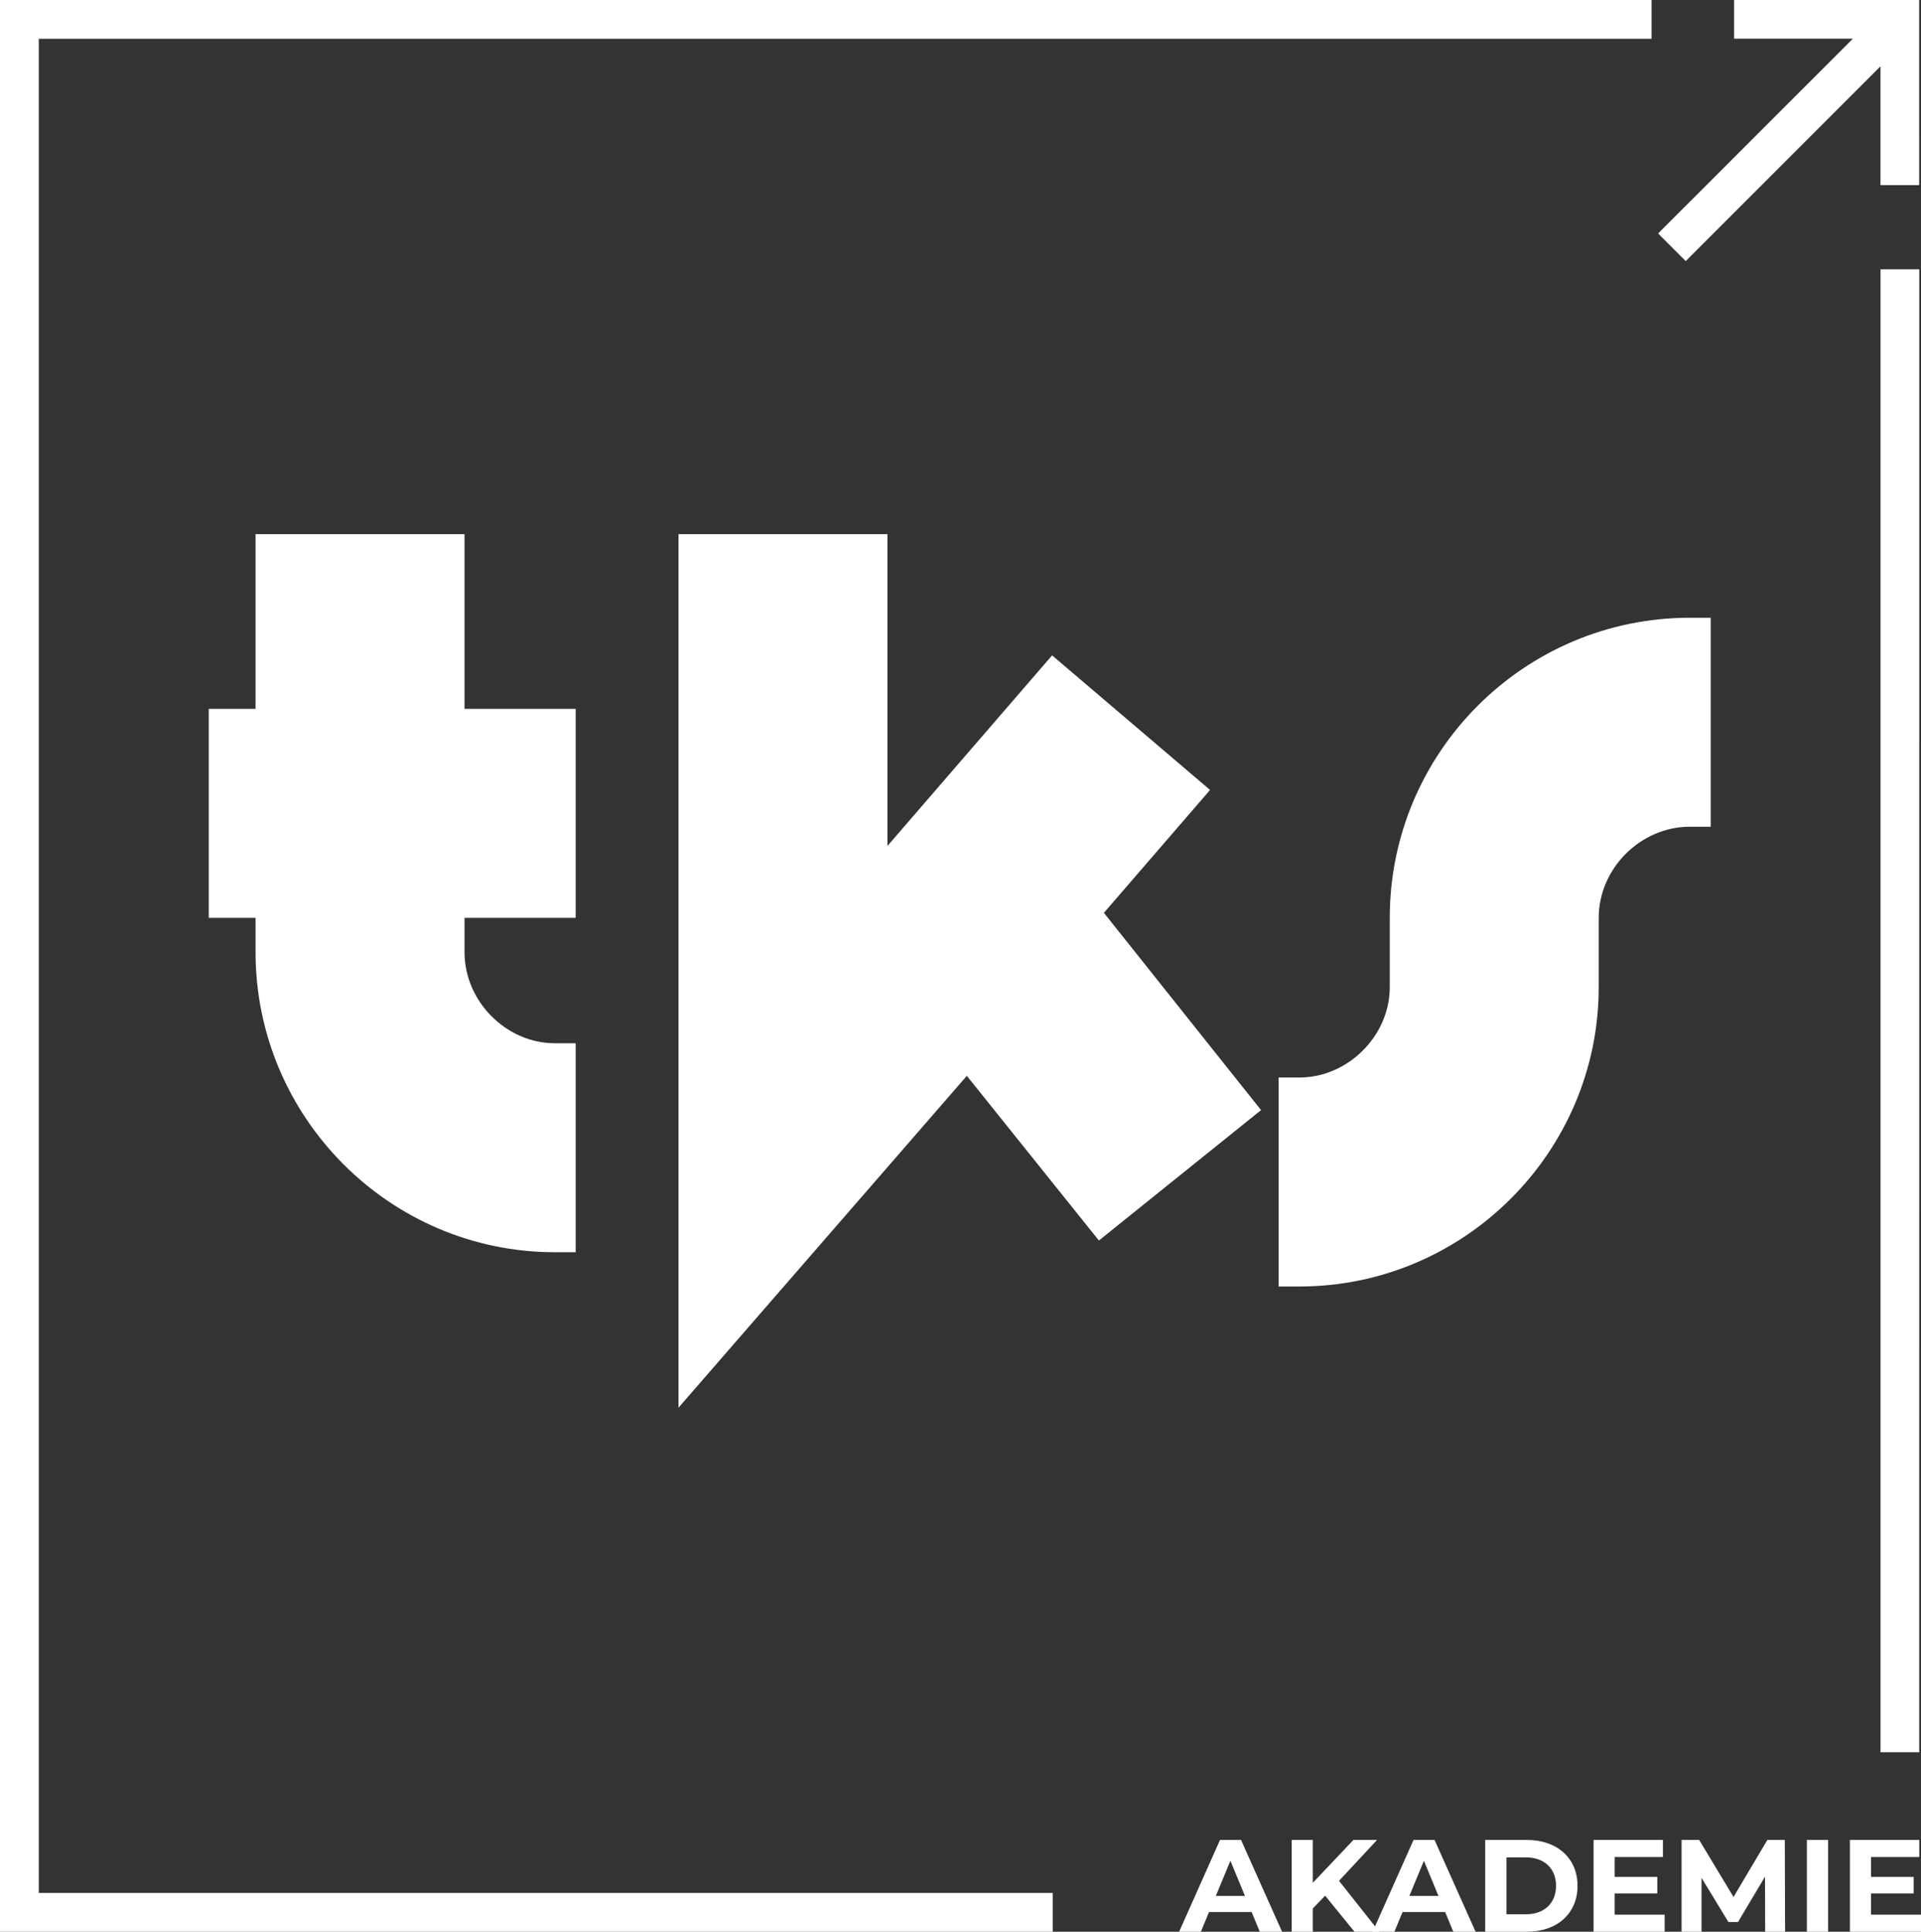
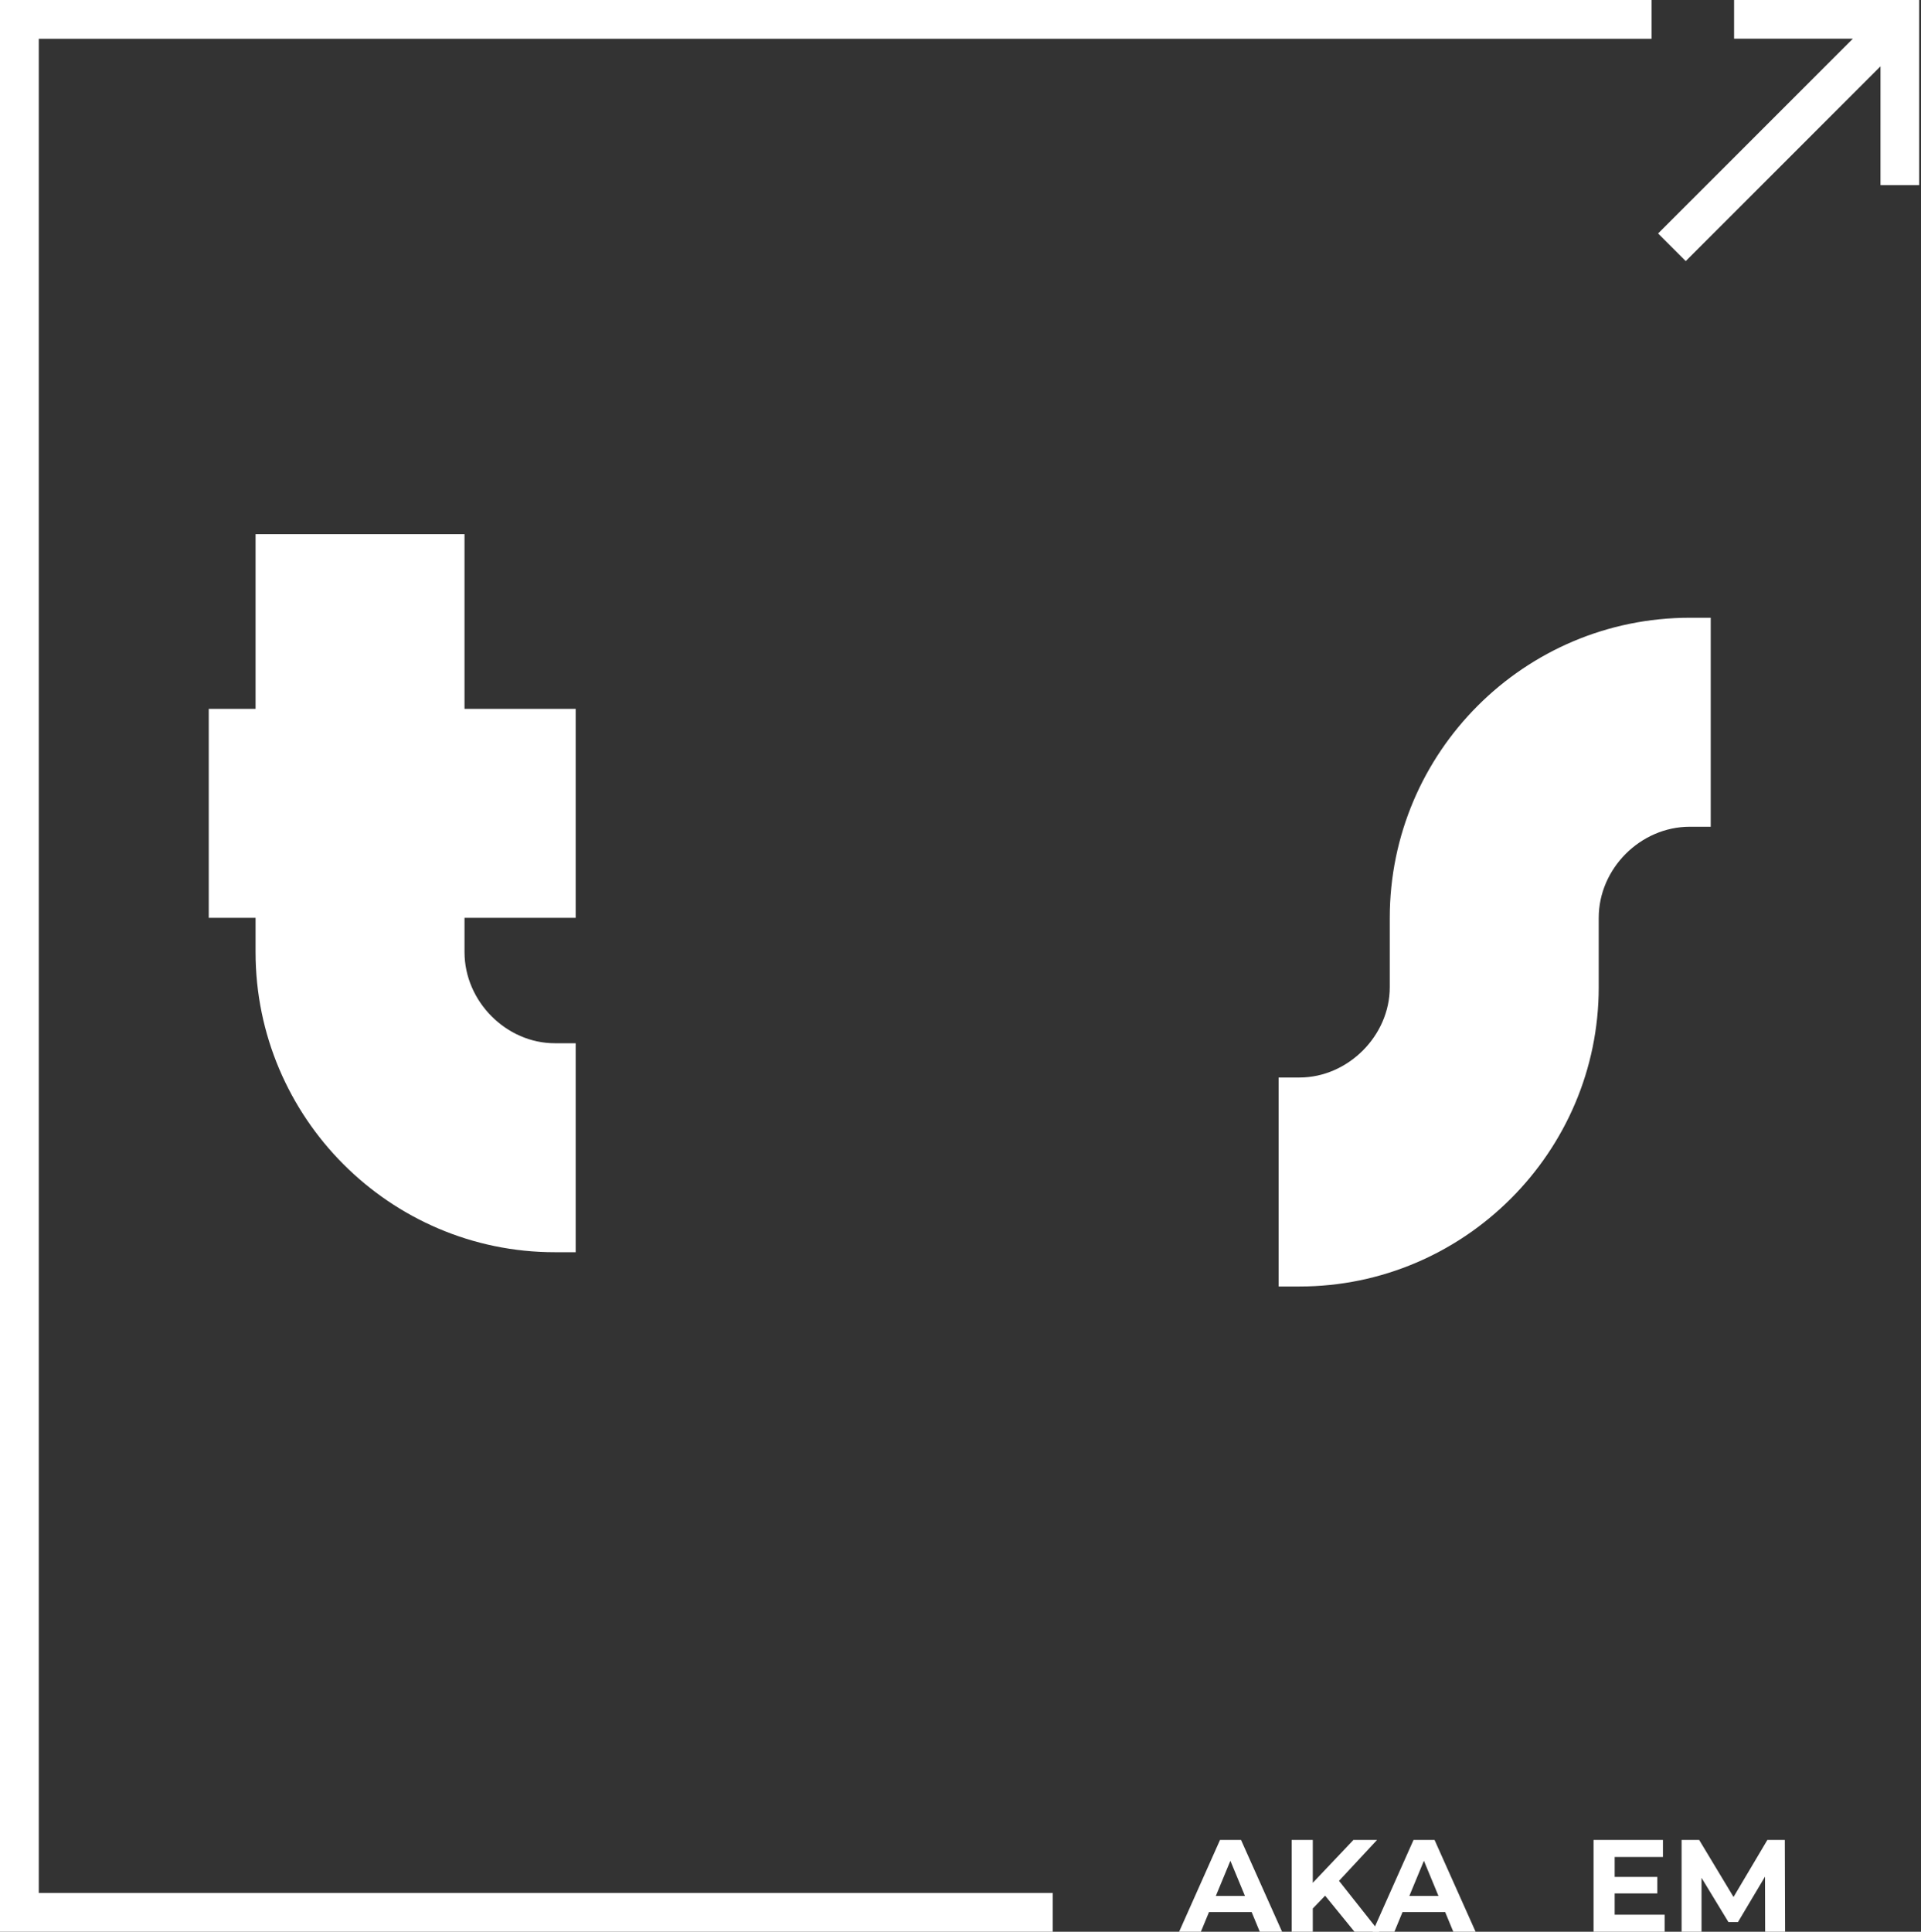
<svg xmlns="http://www.w3.org/2000/svg" id="Layer_2" data-name="Layer 2" viewBox="0 0 473.516 476.105">
  <rect x="0" y="0" width="473.516" height="476.105" fill="#333333" stroke="none" />
  <defs>
    <style>      .cls-1 {        fill: #fff;        stroke-width: 0px;      }    </style>
  </defs>
  <g id="Layer_1-2" data-name="Layer 1">
    <g>
      <g>
        <path class="cls-1" d="m141.901,226.217v-51.506h-27.401v-43.059h-51.506v43.059h-11.538v51.506h11.538v8.447c0,40.793,33.17,73.962,73.757,73.962h5.151v-51.506h-5.151c-11.949,0-22.25-10.301-22.25-22.457v-8.447h27.401Z" />
-         <polygon class="cls-1" points="298.274 194.695 259.335 161.525 218.748 208.499 218.748 131.652 167.242 131.652 167.242 346.947 238.32 265.156 270.872 305.742 310.841 273.602 272.108 224.981 298.274 194.695" />
        <path class="cls-1" d="m342.569,226.217v17.1c0,11.949-10.301,22.251-22.25,22.251h-5.151v51.506h5.151c40.587,0,73.757-33.17,73.757-73.757v-17.1c0-12.156,10.301-22.457,22.457-22.457h5.151v-51.506h-5.151c-40.793,0-73.963,33.17-73.963,73.963Z" />
      </g>
      <polygon class="cls-1" points="407.101 9.559 407.101 0 0 0 0 476.105 259.499 476.105 259.499 466.547 9.559 466.547 9.559 9.559 407.101 9.559" />
      <polygon class="cls-1" points="415.524 64.356 463.534 16.347 463.531 45.628 473.069 45.628 473.066 .003 427.441 0 427.441 9.538 456.722 9.535 408.712 57.544 415.524 64.356" />
-       <polyline class="cls-1" points="473.079 431.872 473.095 66.38 463.536 66.38 463.536 431.872" />
      <g>
        <path class="cls-1" d="m308.523,471.254h-10.509l-2.003,4.85h-5.366l10.087-22.632h5.173l10.12,22.632h-5.496l-2.006-4.85Zm-1.65-3.976l-3.587-8.666-3.589,8.666h7.176Z" />
        <path class="cls-1" d="m326.635,467.214l-3.04,3.169v5.722h-5.204v-22.632h5.204v10.573l10.023-10.573h5.821l-9.378,10.087,9.927,12.545h-6.111l-7.242-8.891Z" />
        <path class="cls-1" d="m356.224,471.254h-10.509l-2.003,4.85h-5.366l10.087-22.632h5.173l10.12,22.632h-5.496l-2.006-4.85Zm-1.65-3.976l-3.587-8.666-3.589,8.666h7.176Z" />
-         <path class="cls-1" d="m366.092,453.473h10.28c7.405,0,12.482,4.461,12.482,11.316s-5.077,11.316-12.482,11.316h-10.28v-22.632Zm10.021,18.332c4.494,0,7.438-2.683,7.438-7.016s-2.944-7.016-7.438-7.016h-4.784v14.032h4.784Z" />
        <path class="cls-1" d="m410.326,471.901v4.203h-17.523v-22.632h17.103v4.203h-11.899v4.914h10.509v4.074h-10.509v5.238h12.319Z" />
        <path class="cls-1" d="m435.099,476.105l-.033-13.58-6.66,11.188h-2.361l-6.627-10.897v13.289h-4.914v-22.632h4.332l8.47,14.064,8.343-14.064h4.299l.066,22.632h-4.914Z" />
-         <path class="cls-1" d="m445.386,453.473h5.237v22.632h-5.237v-22.632Z" />
-         <path class="cls-1" d="m473.516,471.901v4.203h-17.523v-22.632h17.103v4.203h-11.899v4.914h10.509v4.074h-10.509v5.238h12.319Z" />
      </g>
    </g>
  </g>
</svg>